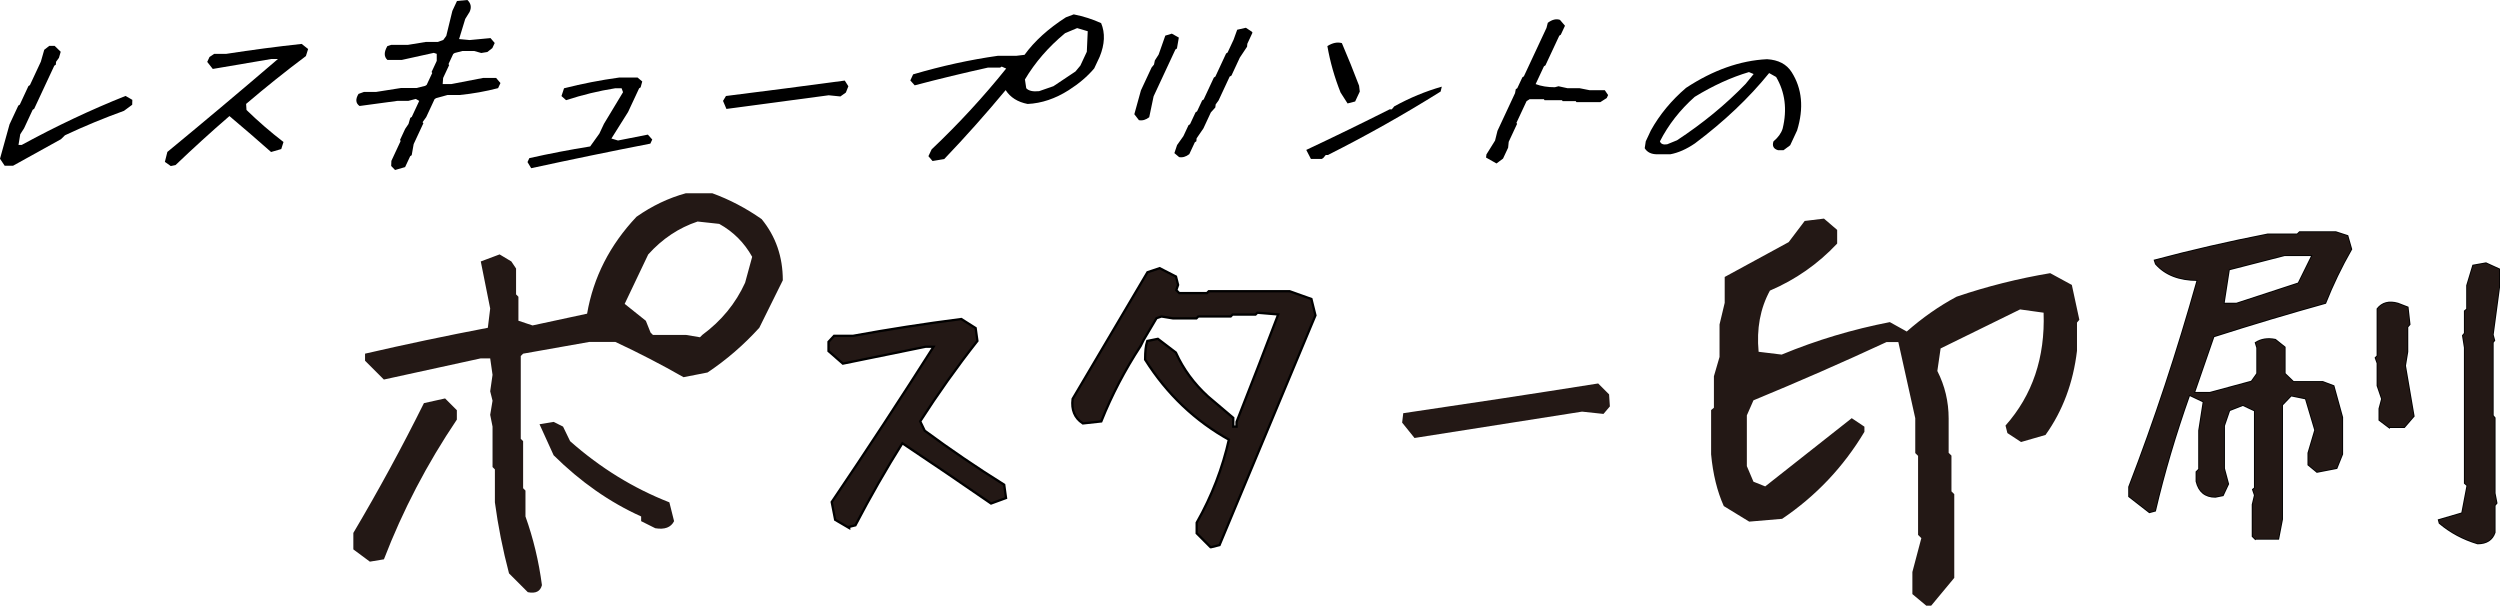
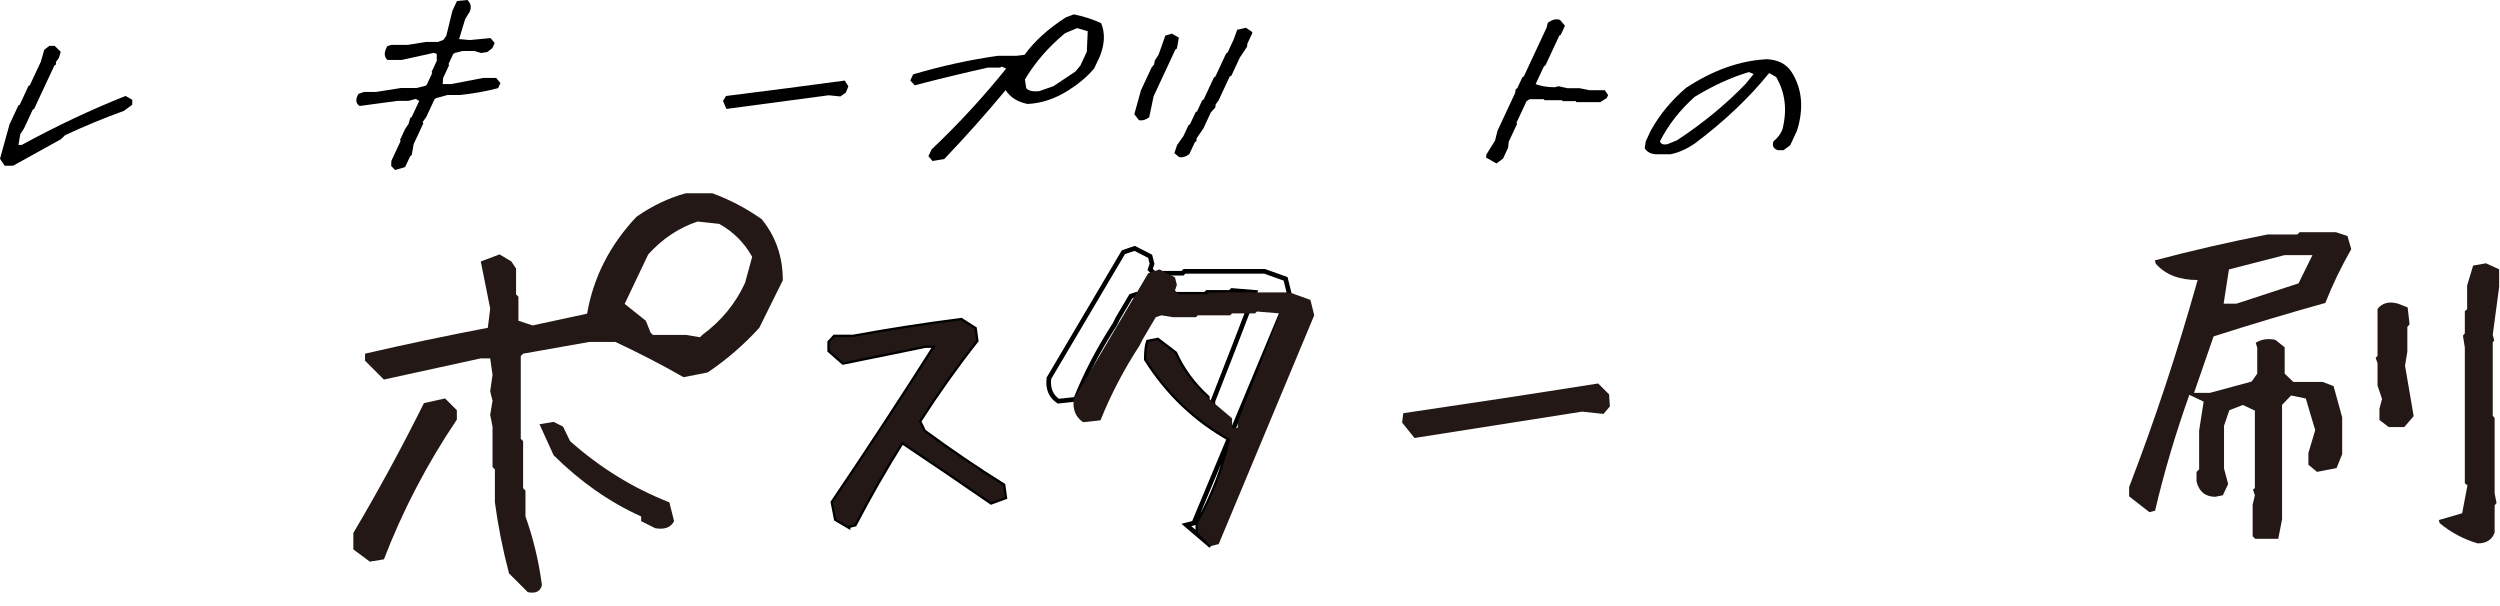
<svg xmlns="http://www.w3.org/2000/svg" id="_レイヤー_2" viewBox="0 0 382.56 92.71">
  <defs>
    <style>.cls-1{stroke-width:.28px;}.cls-1,.cls-2{fill:none;stroke:#000;stroke-miterlimit:10;}.cls-3{fill:#231815;}.cls-2{stroke-width:.71px;}</style>
  </defs>
  <g id="_レイヤー_1-2">
    <g>
      <path d="M.7,25.34l-.7-1.05,1.46-5.26,1.34-2.87,.23-.15,1.32-2.84,.23-.15,1.67-3.58,.52-1.82,.77-.6h.82l.93,.9-.27,.93-.44,.6-.04,.45-.23,.15-3.08,6.6-.23,.15-1.32,2.84-.58,.9-.27,1.64h.49c5.3-2.89,10.6-5.39,15.89-7.5l1.04,.6-.02,.75-1.26,.93c-3.04,1.1-6.05,2.34-9.03,3.74l-.61,.6-7.33,4.06H.7Z" />
-       <path d="M26.12,25.4l-.89-.63,.38-1.52c5.68-4.68,11.32-9.42,16.92-14.22h-1.02l-8.95,1.52-.85-1.08,.35-.75,.72-.48h1.85c3.88-.6,7.72-1.11,11.53-1.52l.99,.78-.34,1.08c-3.11,2.33-6.16,4.77-9.15,7.32l.06,.93c1.78,1.73,3.67,3.37,5.66,4.9l-.34,1.08-1.56,.45c-2.07-1.83-4.19-3.67-6.37-5.5-2.84,2.45-5.58,4.95-8.25,7.5l-.73,.15Z" />
      <path d="M60.44,26l-.58-.6,.03-.78,1.42-3.05-.1-.15,.79-1.7,.51-.75,.27-.93,.23-.15,1.14-2.45-.52-.3-1.16,.3h-1.68l-5.77,.78c-.6-.42-.65-1.04-.16-1.85l.83-.3h1.85l3.81-.6h2.37l1.34-.33,.23-.15,.85-1.82-.1-.15,.79-1.7v-1.08s-.45-.15-.45-.15l-4.89,1.08h-2.21c-.54-.5-.54-1.21,0-2.12l.58-.18h2.54l2.75-.45h1.85l.83-.3,.46-.63,.93-3.82,.71-1.52,1.59-.15c.55,.52,.66,1.13,.34,1.82l-.67,1.08-.94,3.08,1.61,.15,3.2-.3,.64,.75-.36,.78-.77,.6-.93,.15-1.05-.3h-1.85l-1.16,.3-.23,.15-.72,1.55,.1,.15-.92,1.97-.07,.93h1.35l4.82-.93h2.01l.66,.78-.36,.78c-1.92,.5-3.89,.85-5.9,1.05h-1.85l-1.74,.48-.23,.15-1.28,2.75-.56,.78,.13,.15-1.49,3.2-.3,1.7-.23,.15-.78,1.67-1.56,.45Z" />
-       <path d="M81.28,25.73l-.56-.93,.28-.6c3.09-.7,6.2-1.29,9.31-1.79l1.41-1.97,.7-1.49,2.92-4.84-.22-.6h-.99c-2.52,.4-5.02,1.01-7.51,1.82l-.7-.63,.39-1.19c2.76-.7,5.57-1.25,8.42-1.64h2.84l.71,.6-.25,.9-.23,.15-1.69,3.62-2.55,4.06,1.01,.3,4.57-.9,.67,.75-.29,.63c-6.12,1.19-12.2,2.45-18.24,3.76Z" />
      <path d="M111.16,16.67l-.52-1.23,.45-.75c6.05-.76,12.1-1.54,18.18-2.36l.55,.87-.38,.96-.84,.6-1.79-.18c-5.23,.7-10.44,1.39-15.65,2.09Z" />
      <path d="M142.71,24.65l-.64-.75,.49-1.04c4.14-3.92,7.94-8.05,11.41-12.37l-.69-.3-.23,.15h-1.85c-3.7,.82-7.44,1.72-11.23,2.72l-.67-.75,.43-.93c4.38-1.29,8.71-2.24,12.96-2.84h2.83l1.26-.15c1.53-2.11,3.65-4.02,6.33-5.74l1.2-.45c1.51,.3,2.9,.75,4.19,1.34,.63,1.51,.56,3.23-.22,5.14l-.84,1.79c-1.03,1.22-2.32,2.32-3.89,3.32-2.06,1.31-4.16,2.02-6.3,2.12-1.53-.3-2.65-1.01-3.36-2.12-3.01,3.62-6.14,7.14-9.4,10.55l-1.79,.3Zm18.46-11.44l3.4-2.27,.75-.9,.99-2.12,.14-3.14-1.62-.48-1.85,.78c-2.55,2.11-4.59,4.47-6.14,7.08l.2,1.34c.36,.4,1.02,.55,1.97,.45l2.16-.75Z" />
      <path d="M174.3,18.41l-.72-.93,1.01-3.65,1.63-3.5,.37-.45,.13-.63,.58-.9,1.02-2.9,1-.3,1.07,.6-.29,1.67-.23,.15-3.34,7.17-.67,3.2c-.52,.4-1.04,.55-1.56,.45Zm6.12,5.62l-.71-.6,.41-1.23,.97-1.37,.78-1.67,.23-.15,.85-1.82,.23-.15,.78-1.67,.23-.15,1.56-3.35,.23-.15,1.64-3.53,.23-.15,.92-1.97,.55-1.52,1.33-.3,.91,.6,.1,.15-.79,1.7-.04,.45-1.11,1.67-1.28,2.75-.27,.15-1.7,3.65-.44,.6-.06,.48-.68,.75-1.14,2.45-1.04,1.52-.04,.45-.23,.15-.85,1.82c-.52,.4-1.04,.55-1.56,.45Z" />
-       <path d="M200.6,24.32l-.71-1.38c4.28-2.01,8.53-4.08,12.76-6.21h.33l.37-.45c2.39-1.32,4.82-2.32,7.28-3.02l-.18,.75c-5.67,3.55-11.43,6.78-17.25,9.71h-.33l-.37,.45-.23,.15h-1.65Zm5.61-8.49l-1.07-1.67c-.92-2.31-1.6-4.68-2.02-7.11,.8-.5,1.54-.65,2.22-.45,.91,2.11,1.78,4.28,2.63,6.51l.11,.9-.71,1.52-1.16,.3Z" />
      <path d="M228.99,25.01l-1.59-.9,.06-.48,1.32-2.12,.37-1.49,2.69-5.77,.11-.6,.23-.15,.78-1.67,.23-.15,3.46-7.41,.2-.78c.67-.5,1.29-.65,1.86-.45l.77,.9-.64,1.37-.23,.15-2.12,4.54-.23,.15-1.27,2.72c.84,.32,1.82,.48,2.94,.48l.56-.15,1.38,.3h1.85l1.51,.3h2.34l.51,.75-.21,.45-.98,.63h-3.66l-.1-.15h-2.01l-.1-.15h-2.67l-.1-.15h-2.18l-.47,.3-1.55,3.32,.1,.15-1.28,2.75-.09,.9-.78,1.67-1.01,.75Z" />
      <path d="M253.59,23.61c-.9,0-1.54-.31-1.91-.93l.16-1.05,.78-1.67c1.35-2.43,3.15-4.6,5.38-6.51,4.15-2.73,8.29-4.19,12.4-4.39,1.73,.1,2.99,.76,3.76,1.97,1.61,2.53,1.89,5.51,.84,8.93l-1.06,2.27-1.01,.75h-.86c-.68-.2-.91-.65-.69-1.34,.73-.62,1.2-1.27,1.41-1.97,.71-2.93,.37-5.56-1-7.89l-1.07-.6c-3.1,3.83-6.88,7.41-11.35,10.76-1.32,.9-2.58,1.45-3.78,1.67h-2.01Zm3-2.12c4-2.63,7.5-5.51,10.52-8.64l1.24-1.52-.72-.3c-2.7,.8-5.47,2.06-8.3,3.79-2.26,2.01-4.03,4.28-5.32,6.81,.14,.4,.51,.55,1.11,.45l1.47-.6Z" />
    </g>
    <g>
      <g>
        <path class="cls-2" d="M129.77,80.49l-1.81-1.06-.5-2.57c5.34-7.89,10.58-15.89,15.72-23.98h-1.56l-12.59,2.57-2.07-1.81v-1.26l.75-.81h2.82c5.51-1.01,11.02-1.86,16.53-2.57l2.07,1.31,.25,1.81c-3.09,3.93-6.01,8.04-8.77,12.34l.75,1.56c3.96,2.92,8.01,5.68,12.14,8.26l.25,1.81-2.07,.76c-4.47-3.09-9.02-6.18-13.65-9.27-2.59,4.13-5,8.35-7.25,12.65l-1.01,.25Z" />
-         <path class="cls-2" d="M185.31,83.55l-2.01-2.02v-1.5c2.3-4.07,3.95-8.35,4.95-12.84-5.26-2.92-9.54-6.99-12.84-12.21,0-1.19,.1-2.07,.29-2.65l1.44-.29,2.65,2.02c1.15,2.53,2.8,4.78,4.95,6.74l3.8,3.22v1.44h.86v-.86c2.15-5.45,4.3-11,6.45-16.64l-3.51-.29-.29,.29h-3.51l-.29,.29h-4.95l-.29,.29h-3.51l-1.78-.29-.86,.29-2.01,3.4-.46,.92c-2.42,3.72-4.42,7.54-5.99,11.46l-2.65,.29c-1.15-.77-1.63-1.94-1.44-3.51l11.4-19.29,1.73-.58,2.36,1.21,.29,1.15-.29,.86,.58,.58h4.38l.29-.29h12.26l3.22,1.15,.58,2.36c-4.88,11.67-9.75,23.34-14.62,35.01l-1.15,.29Z" />
-         <path class="cls-1" d="M345.11,82.46l-.4-.4v-4.84l.34-1.44-.29-.86,.29-.23v-11.86l-1.84-.86-2.07,.81-.81,2.36v6.56l.63,2.36-.81,1.73-1.15,.23c-1.54,0-2.5-.79-2.88-2.36v-1.44l.4-.4v-5.93l.69-4.43-2.19-1.04c-2.15,6.07-3.9,11.98-5.24,17.73l-.86,.23-3.11-2.42v-1.44c3.92-10.17,7.41-20.73,10.48-31.67-2.8,0-4.93-.82-6.39-2.48l-.17-.52c5.64-1.5,11.4-2.82,17.27-3.97h4.55l.35-.35h5.53l1.79,.58,.58,2.02c-1.54,2.69-2.86,5.43-3.97,8.23-5.53,1.54-11.23,3.24-17.1,5.12l-2.99,8.64h2.42l6.39-1.73,.86-1.21v-3.97l-.23-.75c.84-.54,1.84-.69,2.99-.46l1.44,1.15v4.03l1.32,1.27h4.49l1.67,.63,1.32,4.78v5.64l-.86,2.13-2.99,.58-1.32-1.09v-1.79l1.04-3.51-1.44-4.84-2.25-.46-1.38,1.44v17.5l-.58,2.99h-3.51Zm6.62-39.1l2.13-4.32h-4.26l-8.52,2.19-.81,5.24h1.96l9.5-3.11Zm13.82,22l-1.44-1.09v-1.73l.4-1.5-.69-2.02v-3.45l-.29-.81,.29-.29v-7.2c.73-.92,1.76-1.19,3.11-.81l1.5,.58,.29,2.59-.34,.4v3.8l-.35,2.13,1.32,7.72-1.44,1.67h-2.36Zm13.59,17.79c-2.19-.65-4.13-1.69-5.82-3.11l-.12-.46,3.57-1.04,.81-4.26-.4-.35v-20.73l-.29-1.84,.29-.35v-3.4l.35-.29v-3.63l.92-3.05,1.96-.35,2.02,.92v2.71l-.98,7.31,.23,.86-.23,.29v11.23l.29,.35v11.52l.29,1.5-.29,.35v4.15c-.38,1.11-1.25,1.67-2.59,1.67Z" />
+         <path class="cls-2" d="M185.31,83.55l-2.01-2.02v-1.5c2.3-4.07,3.95-8.35,4.95-12.84-5.26-2.92-9.54-6.99-12.84-12.21,0-1.19,.1-2.07,.29-2.65l1.44-.29,2.65,2.02c1.15,2.53,2.8,4.78,4.95,6.74v1.44h.86v-.86c2.15-5.45,4.3-11,6.45-16.64l-3.51-.29-.29,.29h-3.51l-.29,.29h-4.95l-.29,.29h-3.51l-1.78-.29-.86,.29-2.01,3.4-.46,.92c-2.42,3.72-4.42,7.54-5.99,11.46l-2.65,.29c-1.15-.77-1.63-1.94-1.44-3.51l11.4-19.29,1.73-.58,2.36,1.21,.29,1.15-.29,.86,.58,.58h4.38l.29-.29h12.26l3.22,1.15,.58,2.36c-4.88,11.67-9.75,23.34-14.62,35.01l-1.15,.29Z" />
      </g>
      <g>
        <path class="cls-3" d="M56.59,85.94l-2.52-1.87v-2.52c3.84-6.48,7.44-13.1,10.8-19.86l3.24-.72,1.8,1.8v1.44c-4.56,6.77-8.28,13.89-11.16,21.38l-2.16,.36Zm24.18,4.68l-2.88-2.88c-.96-3.65-1.68-7.27-2.16-10.87v-5.04l-.36-.36v-6.19l-.36-1.8,.36-2.16-.36-1.44,.36-2.52-.36-2.52h-1.44l-14.83,3.24-2.88-2.88v-1.08c6.24-1.44,12.5-2.76,18.79-3.96l.36-2.95-1.44-7.2,2.88-1.08,1.8,1.08,.72,1.08v3.96l.36,.36v3.67l2.16,.72,8.35-1.8c.96-5.57,3.48-10.51,7.56-14.83,2.4-1.68,4.92-2.88,7.56-3.6h4.03c2.64,.96,5.16,2.28,7.56,3.96,2.16,2.64,3.24,5.76,3.24,9.36l-3.6,7.27c-2.4,2.64-5.04,4.92-7.92,6.84l-3.67,.72c-3.36-1.92-6.84-3.72-10.44-5.4h-3.96l-10.15,1.8-.36,.36v12.67l.36,.36v7.2l.36,.36v3.96c1.2,3.36,2.04,6.86,2.52,10.51-.24,.96-.96,1.32-2.16,1.08Zm19.5-9.79l-2.16-1.08v-.72c-4.8-2.16-9.26-5.28-13.39-9.36l-2.16-4.75,2.16-.36,1.44,.72,1.08,2.23c4.61,4.08,9.67,7.2,15.19,9.36l.72,2.88c-.48,.96-1.44,1.32-2.88,1.08Zm7.2-29.58c2.93-2.16,5.11-4.82,6.55-7.99l1.08-3.96c-1.2-2.16-2.88-3.84-5.04-5.04l-3.31-.36c-2.88,.96-5.4,2.64-7.56,5.04l-3.6,7.56,3.24,2.59,.72,1.8,.36,.36h5.04l2.16,.36,.36-.36Z" />
        <path class="cls-3" d="M129.77,80.49l-1.81-1.06-.5-2.57c5.34-7.89,10.58-15.89,15.72-23.98h-1.56l-12.59,2.57-2.07-1.81v-1.26l.75-.81h2.82c5.51-1.01,11.02-1.86,16.53-2.57l2.07,1.31,.25,1.81c-3.09,3.93-6.01,8.04-8.77,12.34l.75,1.56c3.96,2.92,8.01,5.68,12.14,8.26l.25,1.81-2.07,.76c-4.47-3.09-9.02-6.18-13.65-9.27-2.59,4.13-5,8.35-7.25,12.65l-1.01,.25Z" />
        <path class="cls-3" d="M185.31,83.55l-2.01-2.02v-1.5c2.3-4.07,3.95-8.35,4.95-12.84-5.26-2.92-9.54-6.99-12.84-12.21,0-1.19,.1-2.07,.29-2.65l1.44-.29,2.65,2.02c1.15,2.53,2.8,4.78,4.95,6.74l3.8,3.22v1.44h.86v-.86c2.15-5.45,4.3-11,6.45-16.64l-3.51-.29-.29,.29h-3.51l-.29,.29h-4.95l-.29,.29h-3.51l-1.78-.29-.86,.29-2.01,3.4-.46,.92c-2.42,3.72-4.42,7.54-5.99,11.46l-2.65,.29c-1.15-.77-1.63-1.94-1.44-3.51l11.4-19.29,1.73-.58,2.36,1.21,.29,1.15-.29,.86,.58,.58h4.38l.29-.29h12.26l3.22,1.15,.58,2.36c-4.88,11.67-9.75,23.34-14.62,35.01l-1.15,.29Z" />
        <path class="cls-3" d="M216.46,67.03l-1.9-2.36,.17-1.44c9.94-1.46,19.88-2.97,29.83-4.55l1.67,1.67,.12,1.84-.98,1.15-3.28-.35c-8.56,1.34-17.1,2.69-25.62,4.03Z" />
-         <path class="cls-3" d="M294.8,92.71l-2.16-1.8v-3.38l1.37-5.18-.5-.5v-12.09l-.43-.43v-5.33l-2.59-11.66h-1.8c-6.72,3.12-13.51,6.09-20.37,8.92l-1.01,2.3v7.77l1.01,2.38,1.8,.72,13.24-10.44,1.94,1.3v.79c-3.21,5.37-7.41,9.81-12.59,13.31l-5.04,.43-3.89-2.38c-1.01-2.25-1.66-4.89-1.94-7.92v-6.77l.43-.36v-4.82l.86-2.95v-4.97l.79-3.31v-3.96l9.79-5.33,2.45-3.24,2.95-.36,2.02,1.73v2.09c-2.93,3.12-6.36,5.52-10.29,7.2-1.49,2.74-2.06,5.85-1.73,9.36l3.53,.43c5.33-2.21,10.84-3.86,16.55-4.97l2.59,1.44c2.4-2.11,4.94-3.89,7.63-5.33,4.65-1.58,9.43-2.78,14.32-3.6l3.31,1.8,1.15,5.33-.36,.43v4.32c-.58,4.89-2.18,9.19-4.82,12.88l-3.74,1.08-2.09-1.37-.29-1.15c4.13-4.65,6.07-10.41,5.83-17.27l-3.6-.5-12.16,5.97-.5,3.45c1.15,2.26,1.73,4.68,1.73,7.27v5.25l.43,.43v5.47l.43,.43v12.81l-3.53,4.25h-.72Z" />
        <path class="cls-3" d="M345.11,82.46l-.4-.4v-4.84l.34-1.44-.29-.86,.29-.23v-11.86l-1.84-.86-2.07,.81-.81,2.36v6.56l.63,2.36-.81,1.73-1.15,.23c-1.54,0-2.5-.79-2.88-2.36v-1.44l.4-.4v-5.93l.69-4.43-2.19-1.04c-2.15,6.07-3.9,11.98-5.24,17.73l-.86,.23-3.11-2.42v-1.44c3.92-10.17,7.41-20.73,10.48-31.67-2.8,0-4.93-.82-6.39-2.48l-.17-.52c5.64-1.5,11.4-2.82,17.27-3.97h4.55l.35-.35h5.53l1.79,.58,.58,2.02c-1.54,2.69-2.86,5.43-3.97,8.23-5.53,1.54-11.23,3.24-17.1,5.12l-2.99,8.64h2.42l6.39-1.73,.86-1.21v-3.97l-.23-.75c.84-.54,1.84-.69,2.99-.46l1.44,1.15v4.03l1.32,1.27h4.49l1.67,.63,1.32,4.78v5.64l-.86,2.13-2.99,.58-1.32-1.09v-1.79l1.04-3.51-1.44-4.84-2.25-.46-1.38,1.44v17.5l-.58,2.99h-3.51Zm6.62-39.1l2.13-4.32h-4.26l-8.52,2.19-.81,5.24h1.96l9.5-3.11Zm13.82,22l-1.44-1.09v-1.73l.4-1.5-.69-2.02v-3.45l-.29-.81,.29-.29v-7.2c.73-.92,1.76-1.19,3.11-.81l1.5,.58,.29,2.59-.34,.4v3.8l-.35,2.13,1.32,7.72-1.44,1.67h-2.36Zm13.59,17.79c-2.19-.65-4.13-1.69-5.82-3.11l-.12-.46,3.57-1.04,.81-4.26-.4-.35v-20.73l-.29-1.84,.29-.35v-3.4l.35-.29v-3.63l.92-3.05,1.96-.35,2.02,.92v2.71l-.98,7.31,.23,.86-.23,.29v11.23l.29,.35v11.52l.29,1.5-.29,.35v4.15c-.38,1.11-1.25,1.67-2.59,1.67Z" />
      </g>
    </g>
  </g>
</svg>